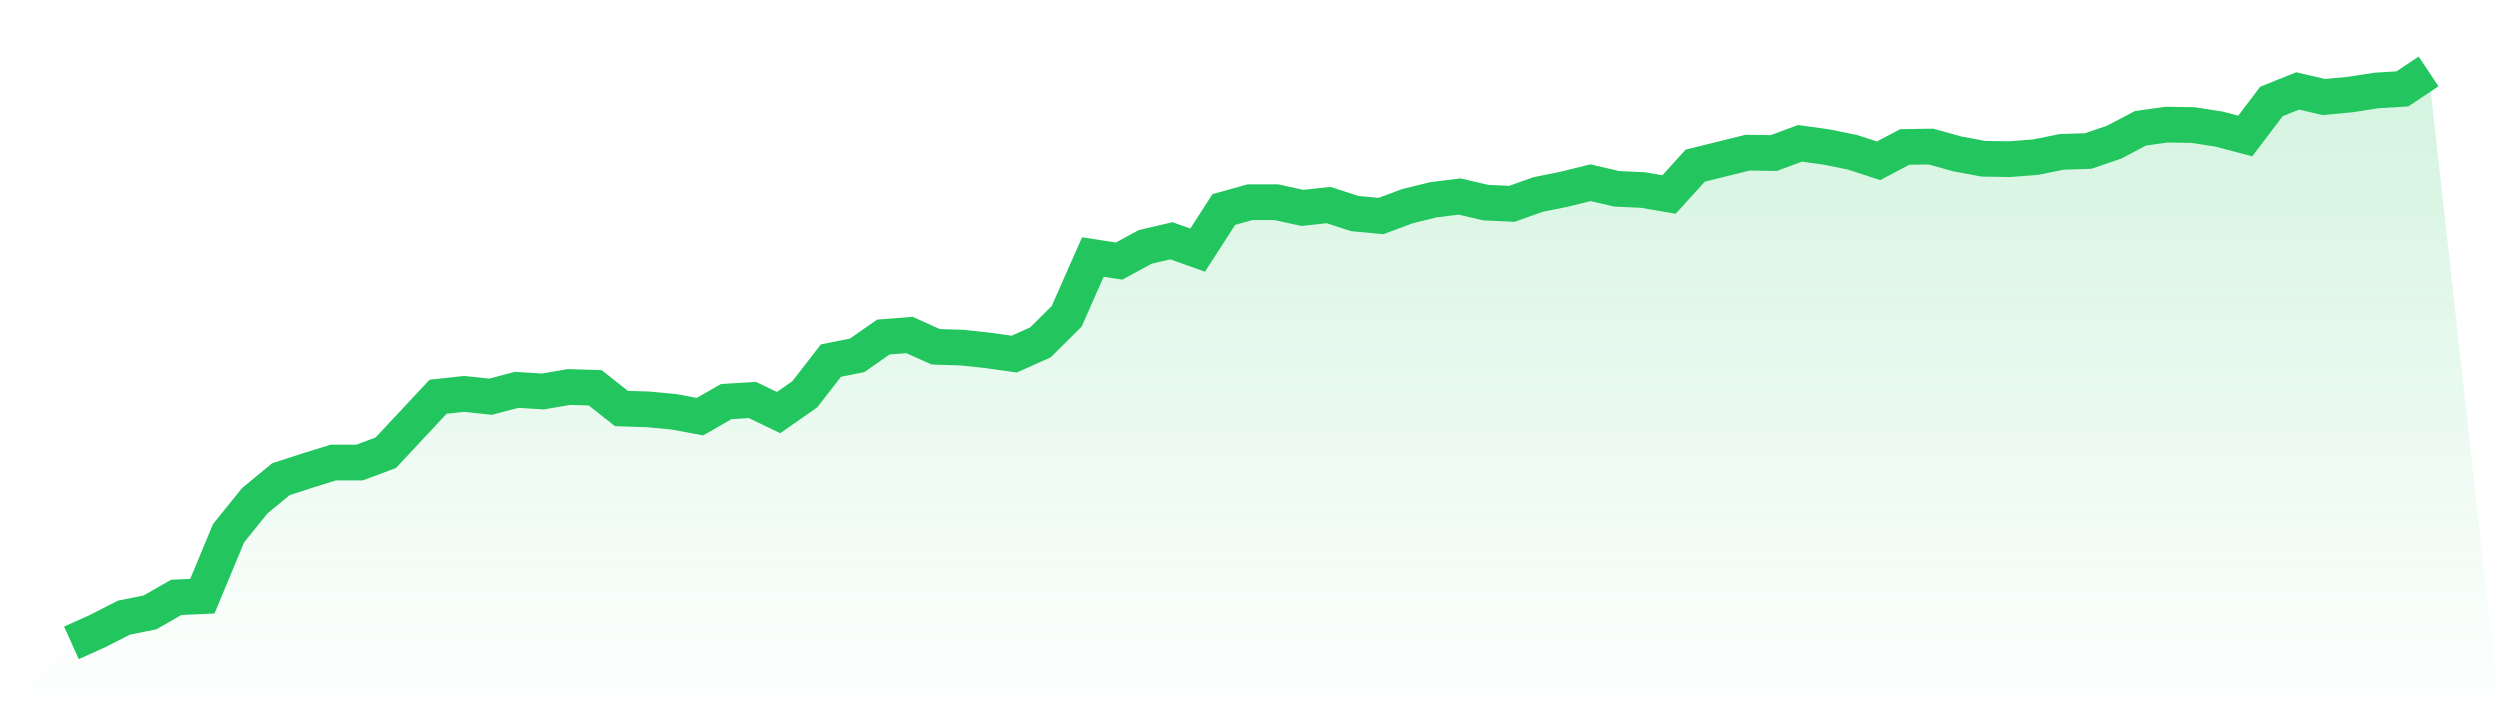
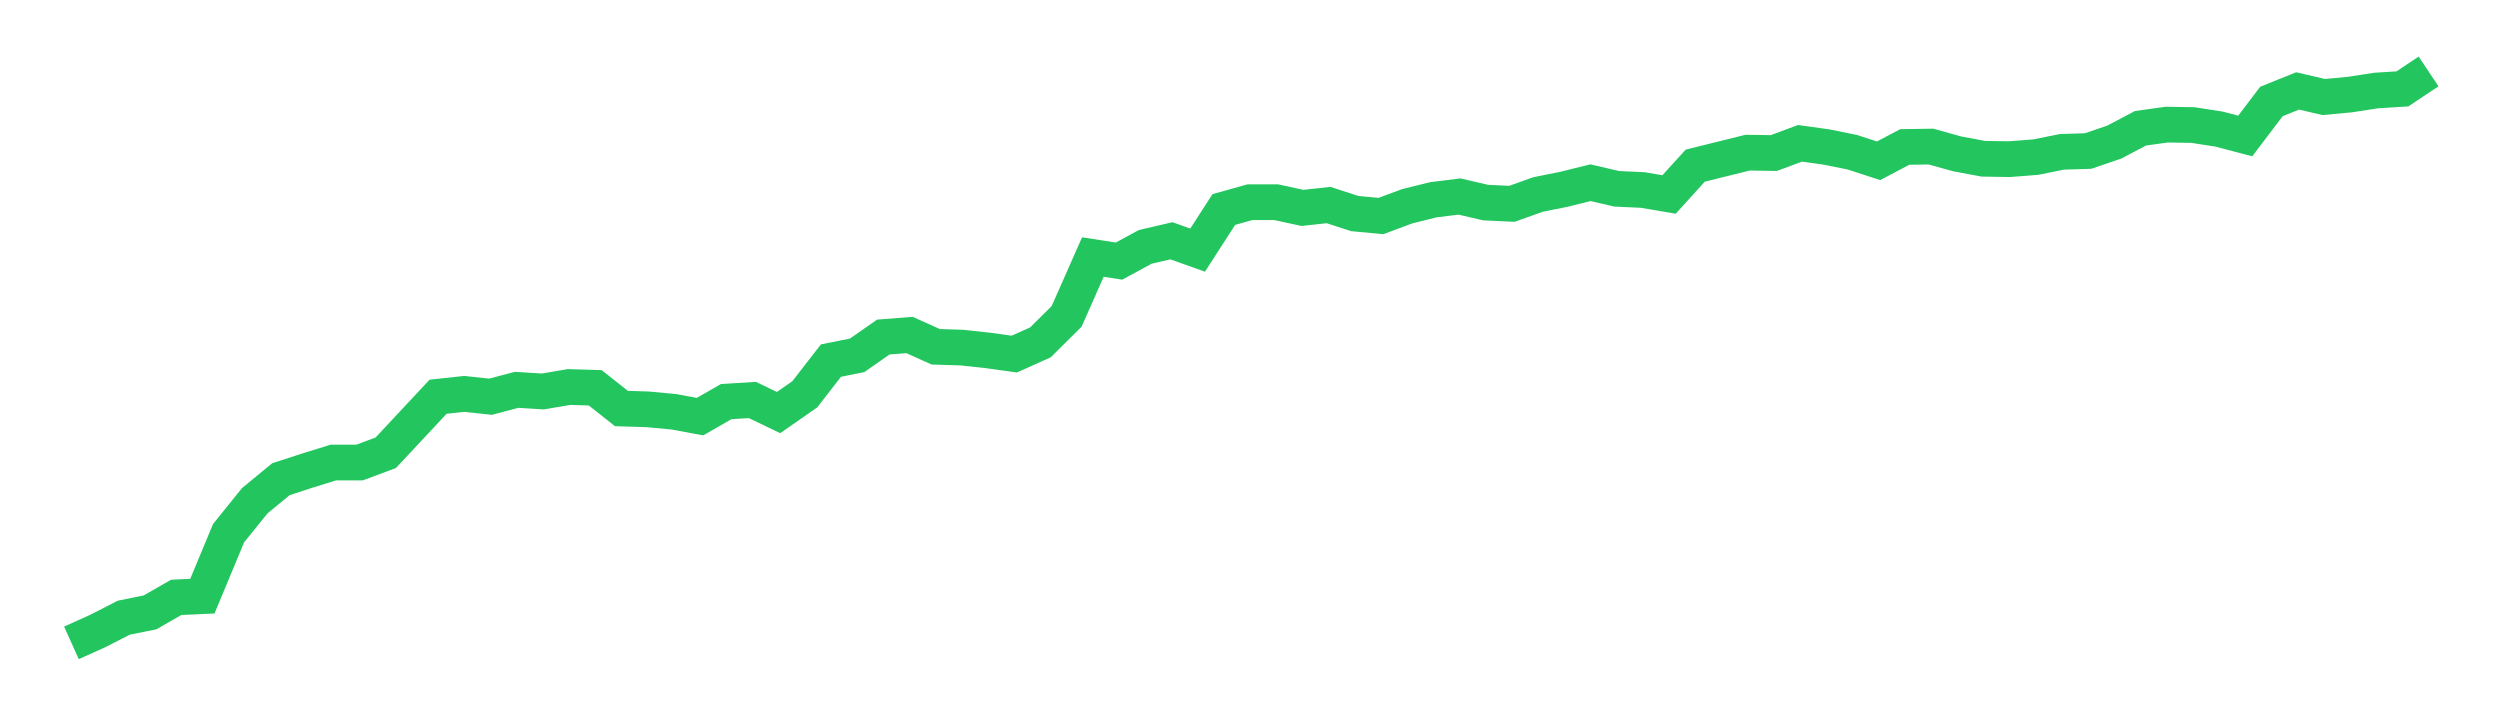
<svg xmlns="http://www.w3.org/2000/svg" viewBox="0 0 140 40">
  <defs>
    <linearGradient id="gradient" x1="0" x2="0" y1="0" y2="1">
      <stop offset="0%" stop-color="#22c55e" stop-opacity="0.2" />
      <stop offset="100%" stop-color="#22c55e" stop-opacity="0" />
    </linearGradient>
  </defs>
-   <path d="M4,36 L4,36 L5.467,35.34 L6.933,34.59 L8.4,34.294 L9.867,33.453 L11.333,33.385 L12.8,29.859 L14.267,28.04 L15.733,26.834 L17.2,26.357 L18.667,25.902 L20.133,25.902 L21.6,25.356 L23.067,23.787 L24.533,22.217 L26,22.058 L27.467,22.217 L28.933,21.831 L30.4,21.922 L31.867,21.672 L33.333,21.717 L34.8,22.877 L36.267,22.923 L37.733,23.059 L39.2,23.332 L40.667,22.49 L42.133,22.399 L43.6,23.104 L45.067,22.081 L46.533,20.193 L48,19.898 L49.467,18.874 L50.933,18.76 L52.4,19.42 L53.867,19.466 L55.333,19.625 L56.8,19.829 L58.267,19.17 L59.733,17.714 L61.2,14.394 L62.667,14.621 L64.133,13.825 L65.6,13.484 L67.067,14.007 L68.533,11.733 L70,11.323 L71.467,11.323 L72.933,11.642 L74.4,11.483 L75.867,11.96 L77.333,12.097 L78.8,11.551 L80.267,11.187 L81.733,11.005 L83.2,11.346 L84.667,11.414 L86.133,10.891 L87.6,10.596 L89.067,10.232 L90.533,10.573 L92,10.641 L93.467,10.891 L94.933,9.276 L96.4,8.913 L97.867,8.549 L99.333,8.571 L100.8,8.026 L102.267,8.23 L103.733,8.526 L105.2,9.004 L106.667,8.23 L108.133,8.208 L109.6,8.617 L111.067,8.89 L112.533,8.913 L114,8.799 L115.467,8.503 L116.933,8.458 L118.4,7.957 L119.867,7.184 L121.333,6.979 L122.8,7.002 L124.267,7.23 L125.733,7.616 L127.2,5.683 L128.667,5.092 L130.133,5.433 L131.6,5.296 L133.067,5.069 L134.533,4.978 L136,4 L140,40 L0,40 z" fill="url(#gradient)" />
  <path d="M4,36 L4,36 L5.467,35.34 L6.933,34.59 L8.4,34.294 L9.867,33.453 L11.333,33.385 L12.8,29.859 L14.267,28.04 L15.733,26.834 L17.2,26.357 L18.667,25.902 L20.133,25.902 L21.6,25.356 L23.067,23.787 L24.533,22.217 L26,22.058 L27.467,22.217 L28.933,21.831 L30.4,21.922 L31.867,21.672 L33.333,21.717 L34.8,22.877 L36.267,22.923 L37.733,23.059 L39.2,23.332 L40.667,22.49 L42.133,22.399 L43.6,23.104 L45.067,22.081 L46.533,20.193 L48,19.898 L49.467,18.874 L50.933,18.76 L52.4,19.42 L53.867,19.466 L55.333,19.625 L56.8,19.829 L58.267,19.17 L59.733,17.714 L61.2,14.394 L62.667,14.621 L64.133,13.825 L65.6,13.484 L67.067,14.007 L68.533,11.733 L70,11.323 L71.467,11.323 L72.933,11.642 L74.4,11.483 L75.867,11.96 L77.333,12.097 L78.8,11.551 L80.267,11.187 L81.733,11.005 L83.2,11.346 L84.667,11.414 L86.133,10.891 L87.6,10.596 L89.067,10.232 L90.533,10.573 L92,10.641 L93.467,10.891 L94.933,9.276 L96.4,8.913 L97.867,8.549 L99.333,8.571 L100.8,8.026 L102.267,8.23 L103.733,8.526 L105.2,9.004 L106.667,8.23 L108.133,8.208 L109.6,8.617 L111.067,8.89 L112.533,8.913 L114,8.799 L115.467,8.503 L116.933,8.458 L118.4,7.957 L119.867,7.184 L121.333,6.979 L122.8,7.002 L124.267,7.23 L125.733,7.616 L127.2,5.683 L128.667,5.092 L130.133,5.433 L131.6,5.296 L133.067,5.069 L134.533,4.978 L136,4" fill="none" stroke="#22c55e" stroke-width="2" />
</svg>